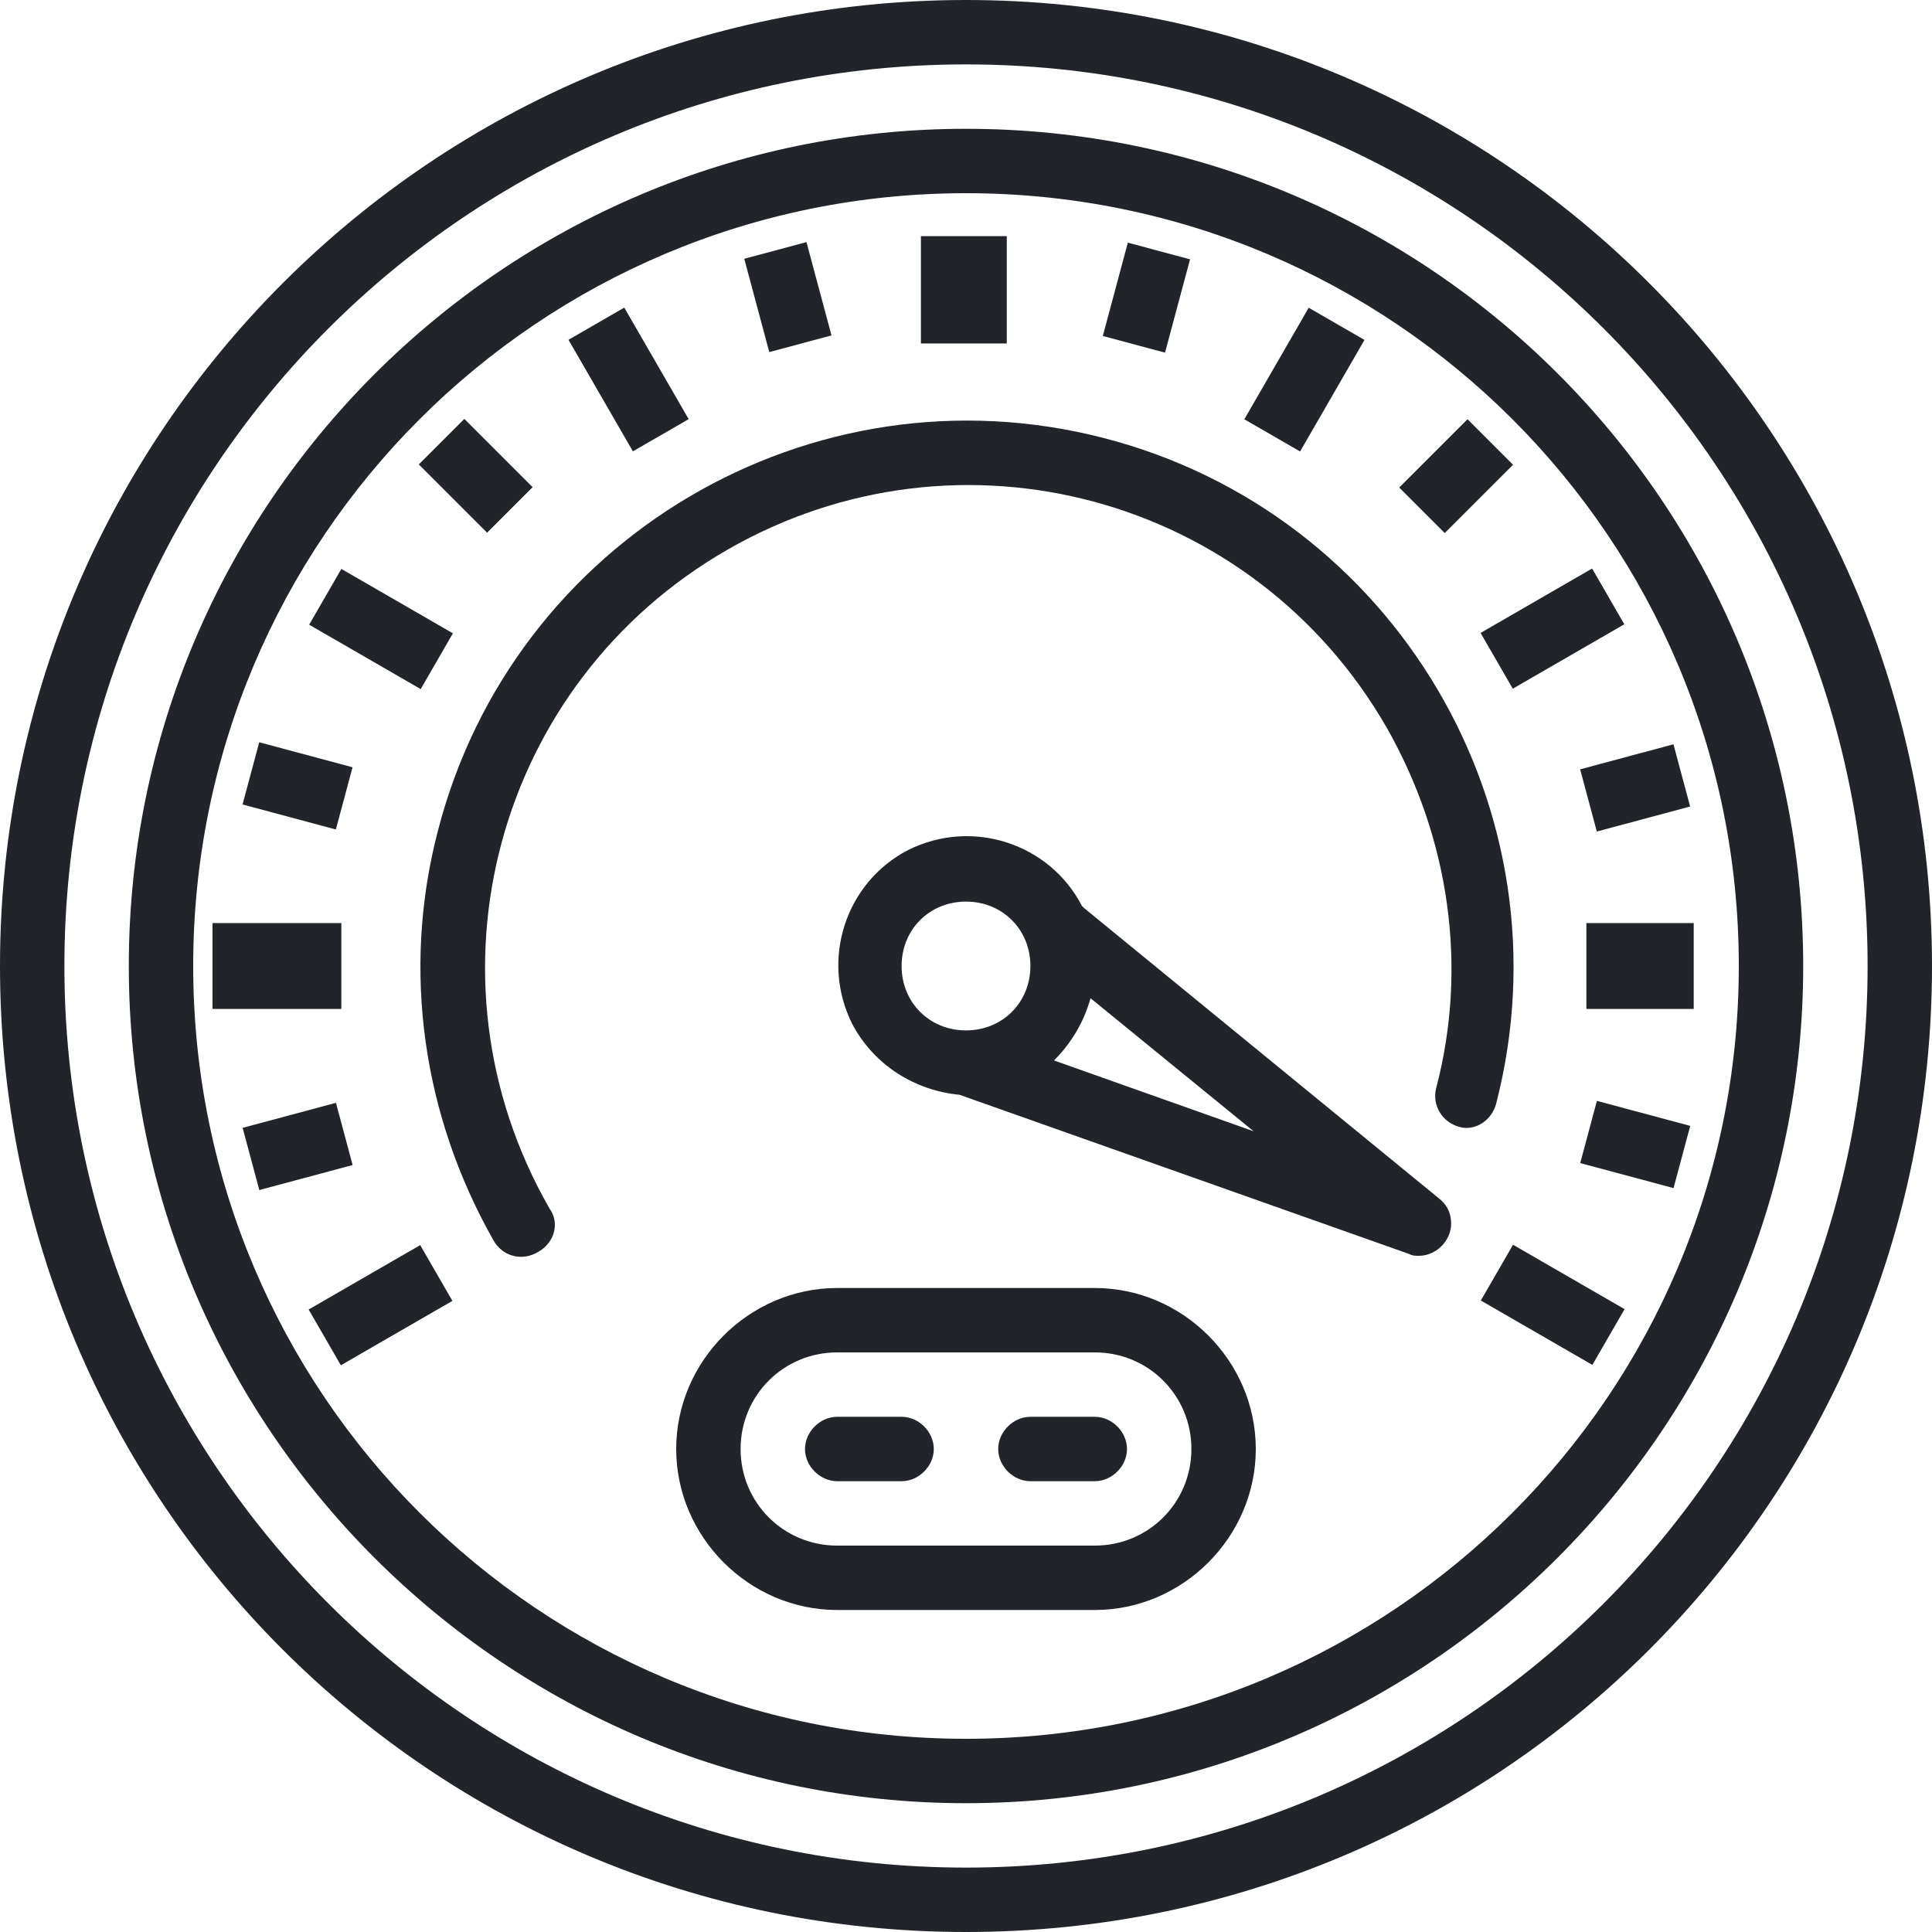
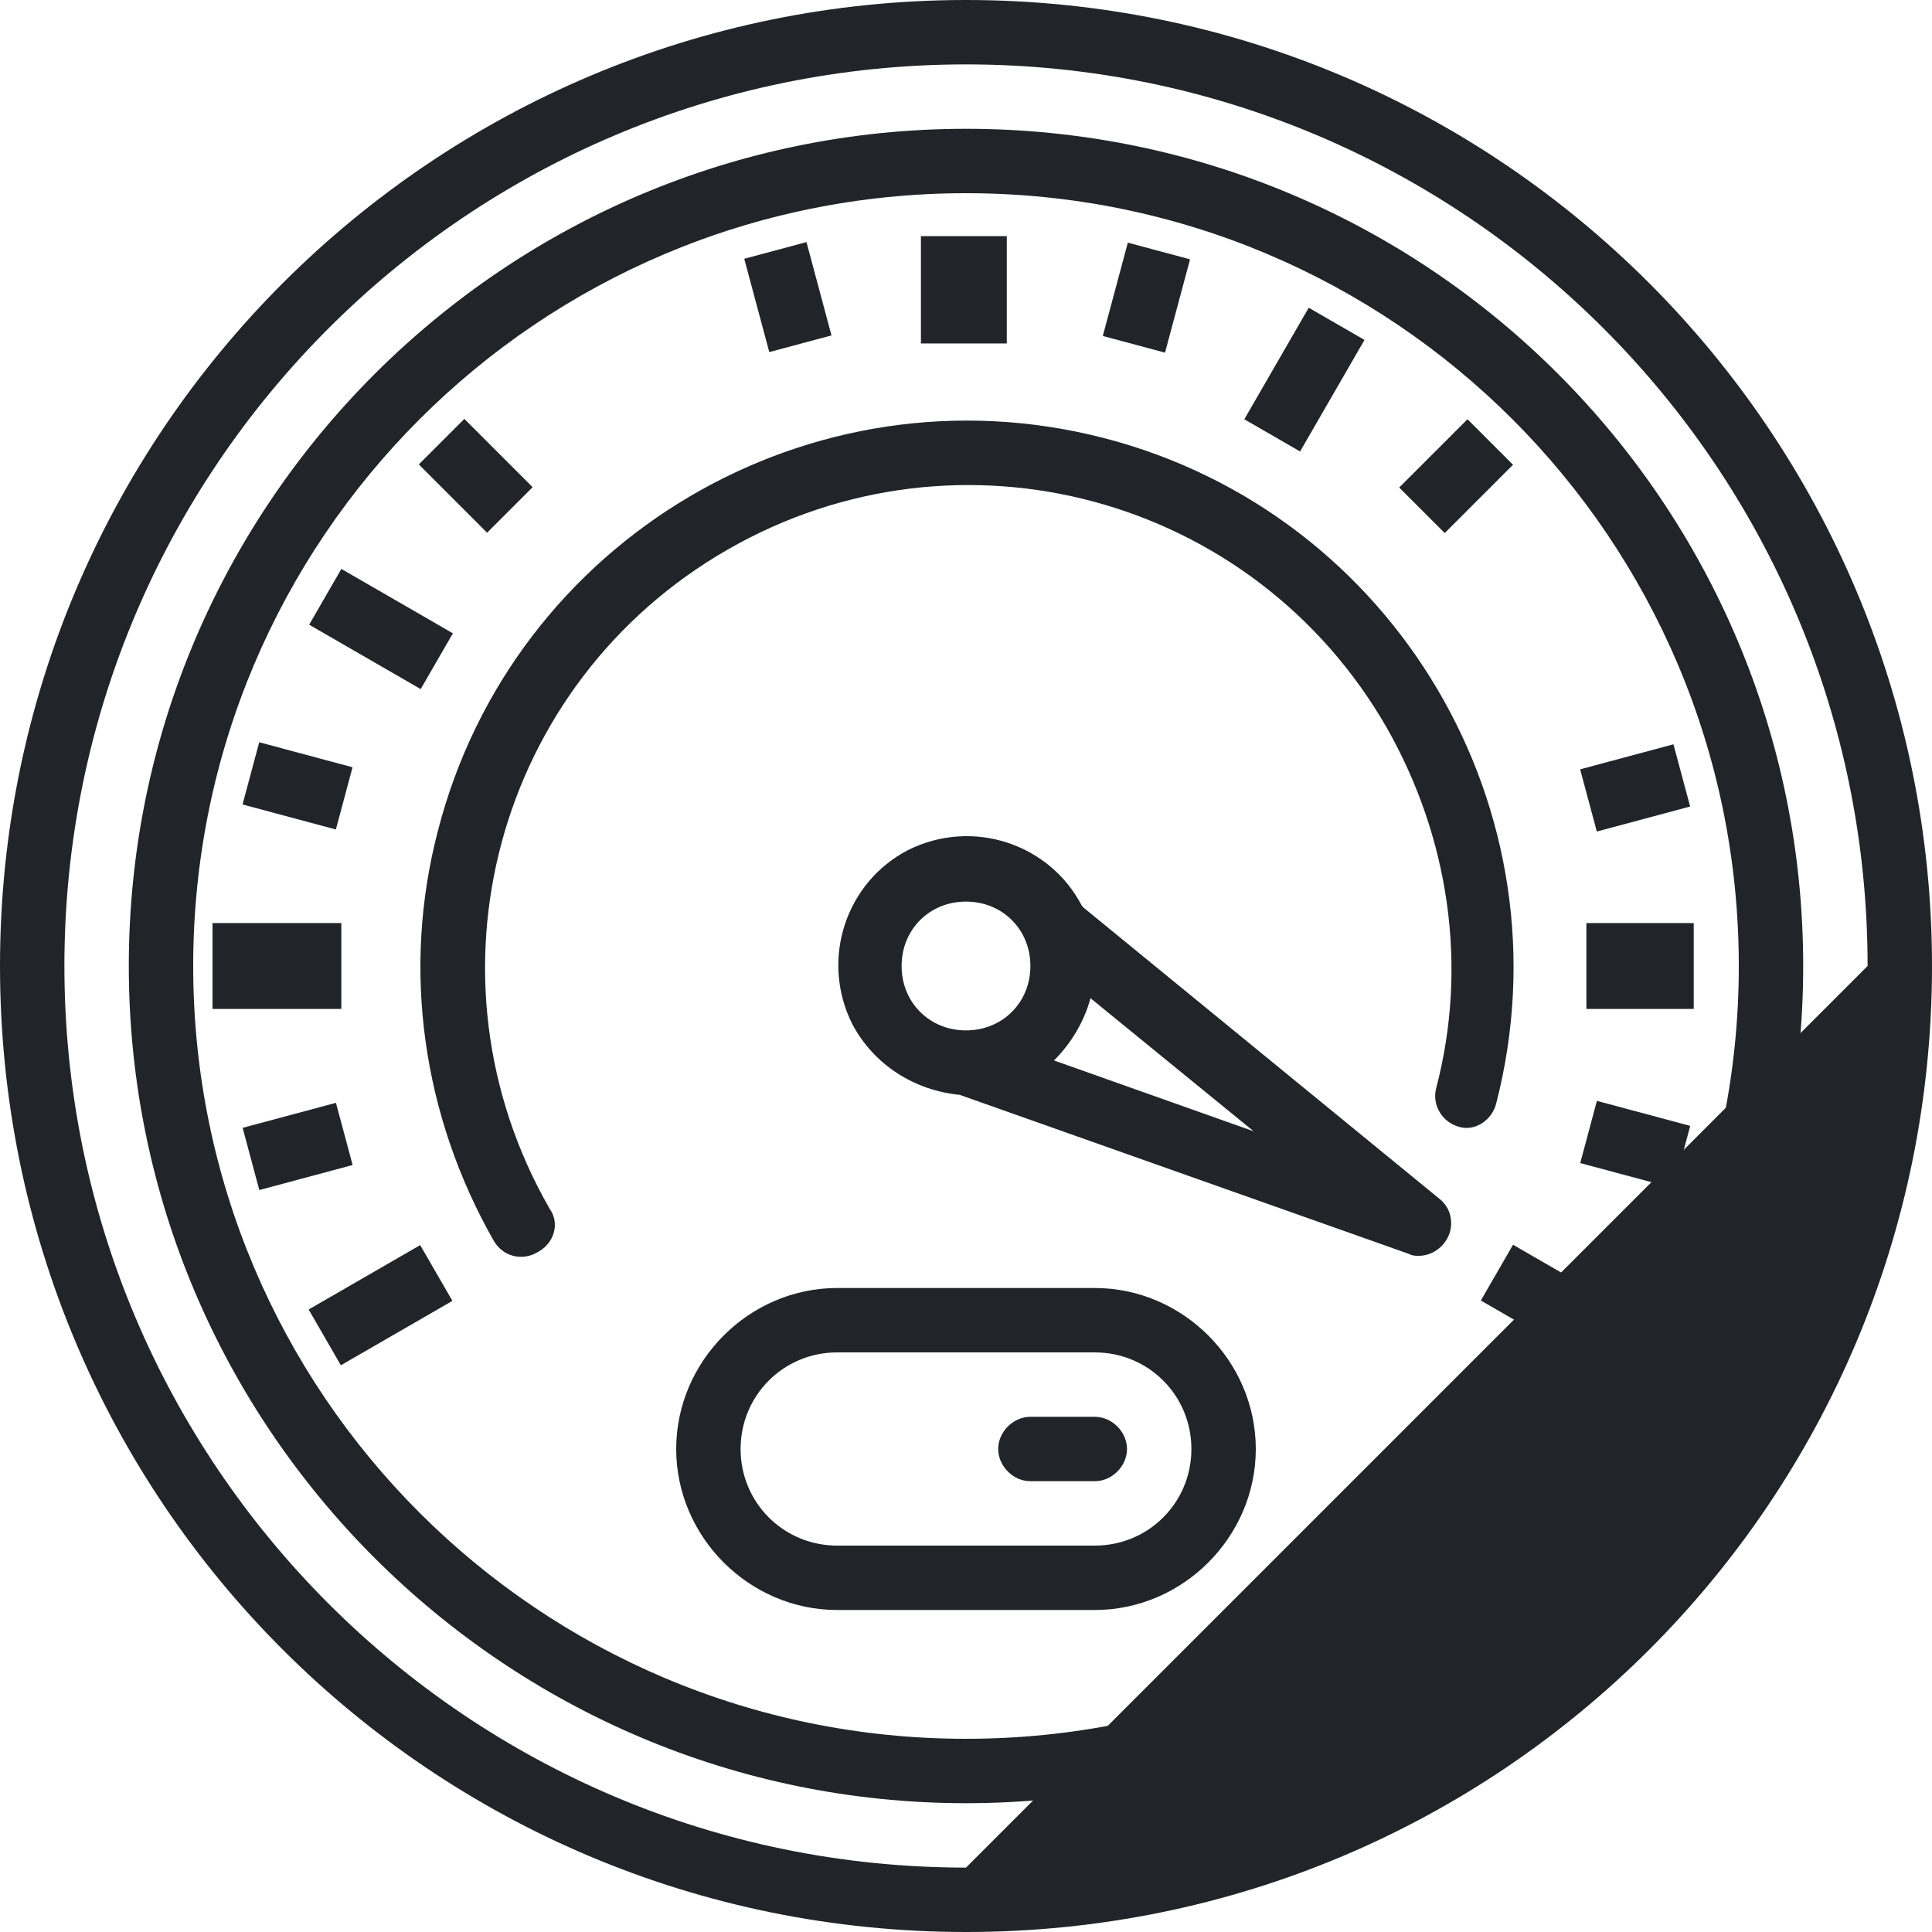
<svg xmlns="http://www.w3.org/2000/svg" version="1.1" id="Calque_1" x="0px" y="0px" viewBox="0 0 90 90" style="enable-background:new 0 0 90 90;" xml:space="preserve">
  <style type="text/css">
	.st0{fill:#212529;}
</style>
-   <path class="st0" d="M45,0C20.2,0,0,20.1,0,45s20.1,45,45,45s45-20.1,45-45c0,0,0,0,0,0C90,20.2,69.9,0,45,0z M45,87  C21.8,87,3,68.2,3,45S21.8,3,45,3s42,18.8,42,42S68.2,87,45,87L45,87z" />
+   <path class="st0" d="M45,0C20.2,0,0,20.1,0,45s20.1,45,45,45s45-20.1,45-45c0,0,0,0,0,0C90,20.2,69.9,0,45,0z M45,87  C21.8,87,3,68.2,3,45S21.8,3,45,3s42,18.8,42,42L45,87z" />
  <path class="st0" d="M45,6C23.5,6,6,23.5,6,45s17.5,39,39,39s39-17.5,39-39c0,0,0,0,0,0C84,23.5,66.6,6,45,6z M45,81  C25.1,81,9,64.9,9,45S25.1,9,45,9s36,16.1,36,36l0,0C81,64.9,64.9,81,45,81z" />
  <rect x="9.9" y="43" class="st0" width="6" height="4" />
  <rect x="73.9" y="43" class="st0" width="5" height="4" />
  <rect x="14.7" y="59.3" transform="matrix(0.866 -0.5 0.5 0.866 -28.002 16.998)" class="st0" width="6" height="3" />
-   <rect x="69.3" y="27.8" transform="matrix(0.866 -0.5 0.5 0.866 -4.943 40.059)" class="st0" width="6" height="3" />
  <rect x="16.2" y="26.3" transform="matrix(0.5 -0.866 0.866 0.5 -16.474 29.98)" class="st0" width="3" height="6" />
  <rect x="70.8" y="57.8" transform="matrix(0.5 -0.866 0.866 0.5 -16.472 92.996)" class="st0" width="3" height="6" />
-   <rect x="27.8" y="14.7" transform="matrix(0.866 -0.5 0.5 0.866 -4.942 16.999)" class="st0" width="3" height="6" />
  <rect x="42.9" y="11" class="st0" width="4" height="5" />
  <rect x="57.8" y="16.2" transform="matrix(0.5 -0.866 0.866 0.5 15.036 61.486)" class="st0" width="6" height="3" />
  <rect x="12.4" y="34.4" transform="matrix(0.259 -0.966 0.966 0.259 -25.143 40.544)" class="st0" width="3" height="4.5" />
  <rect x="74.7" y="51.1" transform="matrix(0.259 -0.966 0.966 0.259 4.903 113.106)" class="st0" width="3" height="4.5" />
  <rect x="20.7" y="19.9" transform="matrix(0.707 -0.707 0.707 0.707 -9.195 22.2)" class="st0" width="3" height="4.5" />
  <rect x="35.2" y="11.6" transform="matrix(0.966 -0.259 0.259 0.966 -2.337 9.966)" class="st0" width="3" height="4.5" />
  <rect x="51.1" y="12.4" transform="matrix(0.259 -0.966 0.966 0.259 26.16 61.802)" class="st0" width="4.5" height="3" />
  <rect x="65.6" y="20.7" transform="matrix(0.707 -0.707 0.707 0.707 4.166 54.455)" class="st0" width="4.5" height="3" />
  <rect x="73.9" y="35.2" transform="matrix(0.966 -0.259 0.259 0.966 -6.895 20.975)" class="st0" width="4.5" height="3" />
  <rect x="11.6" y="51.9" transform="matrix(0.966 -0.259 0.259 0.966 -13.345 5.408)" class="st0" width="4.5" height="3" />
  <path class="st0" d="M69.7,51.4c3.5-13.6-4.7-27.5-18.3-31s-27.5,4.7-31,18.3c-1.7,6.5-0.7,13.3,2.6,19.1c0.4,0.7,1.3,1,2.1,0.5  c0.7-0.4,1-1.3,0.5-2l0,0c-6.2-10.8-2.5-24.5,8.3-30.7s24.5-2.5,30.7,8.3c2.9,5.1,3.8,11.1,2.3,16.8c-0.2,0.8,0.3,1.6,1.1,1.8  C68.7,52.7,69.5,52.2,69.7,51.4L69.7,51.4L69.7,51.4z" />
  <path class="st0" d="M50.5,42.3c0,0-0.1-0.1-0.1-0.1c-1.5-2.9-5.1-4.1-8.1-2.6c-2.9,1.5-4.1,5.1-2.6,8.1c1,1.9,2.9,3.1,5,3.3  l20.9,7.4c0.2,0.1,0.3,0.1,0.5,0.1c0.8,0,1.5-0.7,1.5-1.5c0-0.5-0.2-0.9-0.6-1.2L50.5,42.3z M42,45c0-1.7,1.3-3,3-3s3,1.3,3,3  s-1.3,3-3,3S42,46.7,42,45z M49.1,49.4c0.8-0.8,1.4-1.8,1.7-2.9l7.6,6.2L49.1,49.4z" />
  <path class="st0" d="M51,60H39c-4.1,0-7.5,3.4-7.5,7.5S34.9,75,39,75h12c4.1,0,7.5-3.4,7.5-7.5S55.1,60,51,60z M51,72H39  c-2.5,0-4.5-2-4.5-4.5s2-4.5,4.5-4.5h12c2.5,0,4.5,2,4.5,4.5S53.5,72,51,72z" />
-   <path class="st0" d="M42,66h-3c-0.8,0-1.5,0.7-1.5,1.5c0,0.8,0.7,1.5,1.5,1.5h3c0.8,0,1.5-0.7,1.5-1.5C43.5,66.7,42.8,66,42,66  L42,66z" />
  <path class="st0" d="M51,66h-3c-0.8,0-1.5,0.7-1.5,1.5c0,0.8,0.7,1.5,1.5,1.5h3c0.8,0,1.5-0.7,1.5-1.5C52.5,66.7,51.8,66,51,66z" />
</svg>